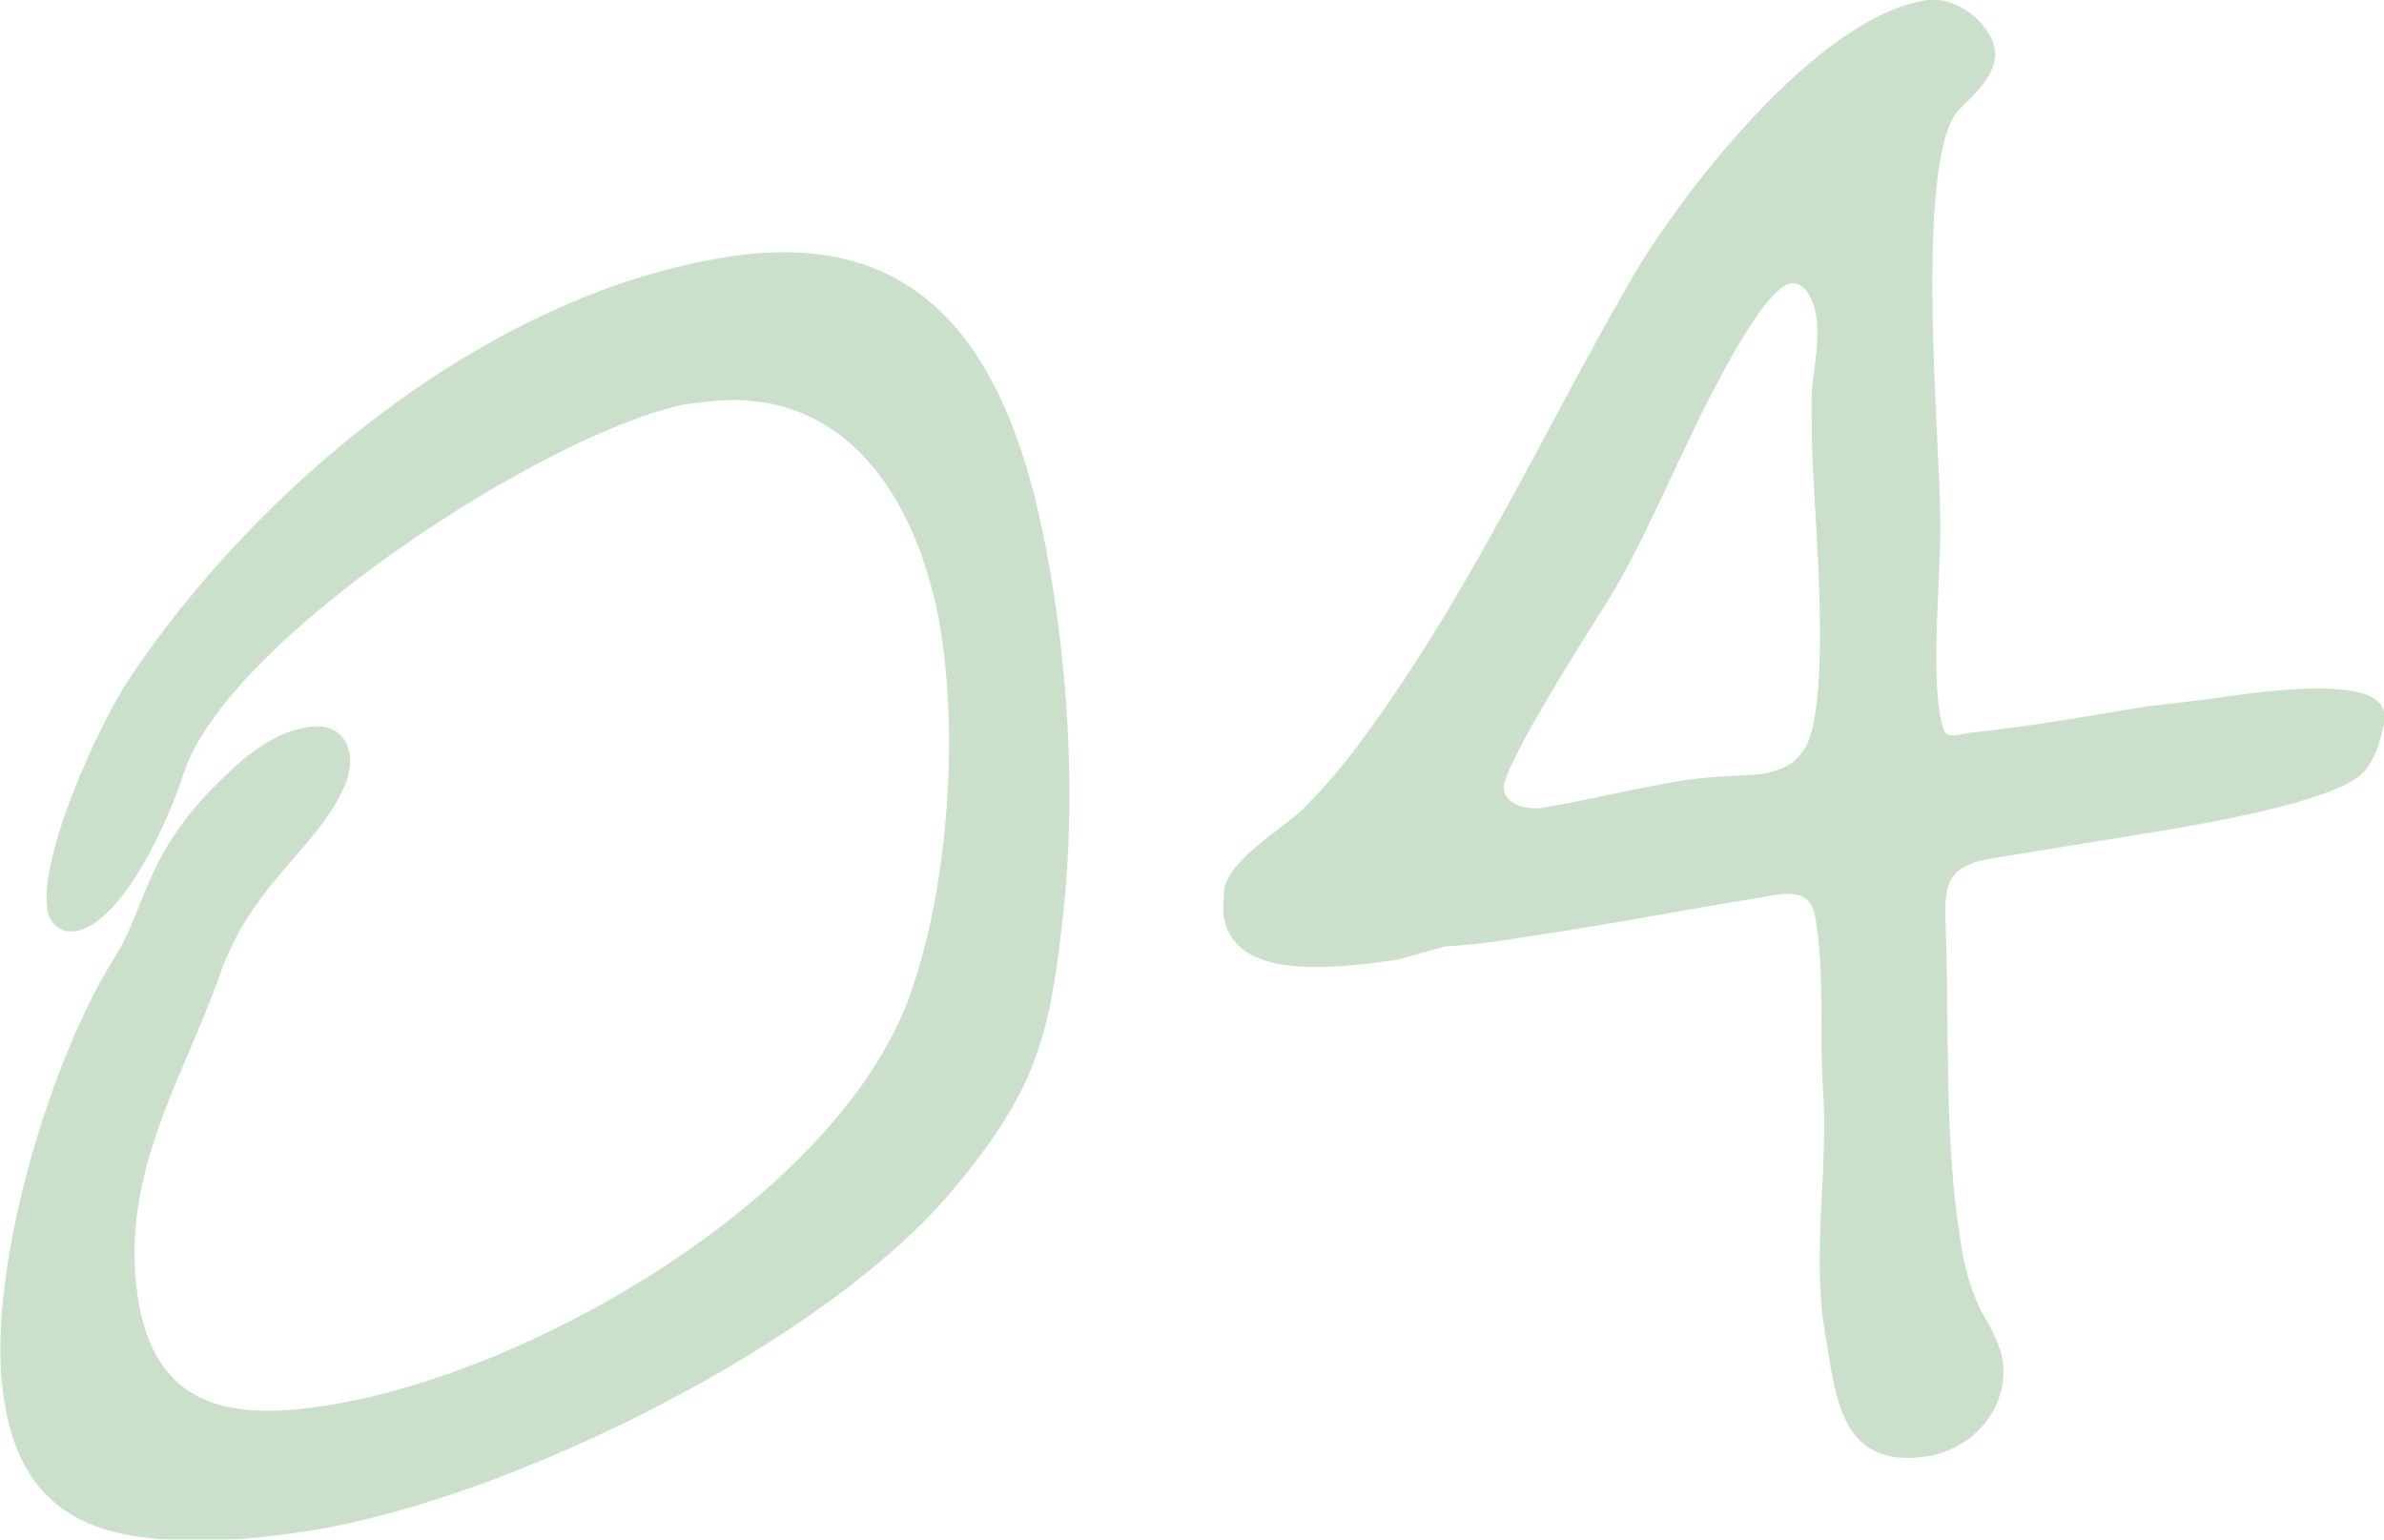
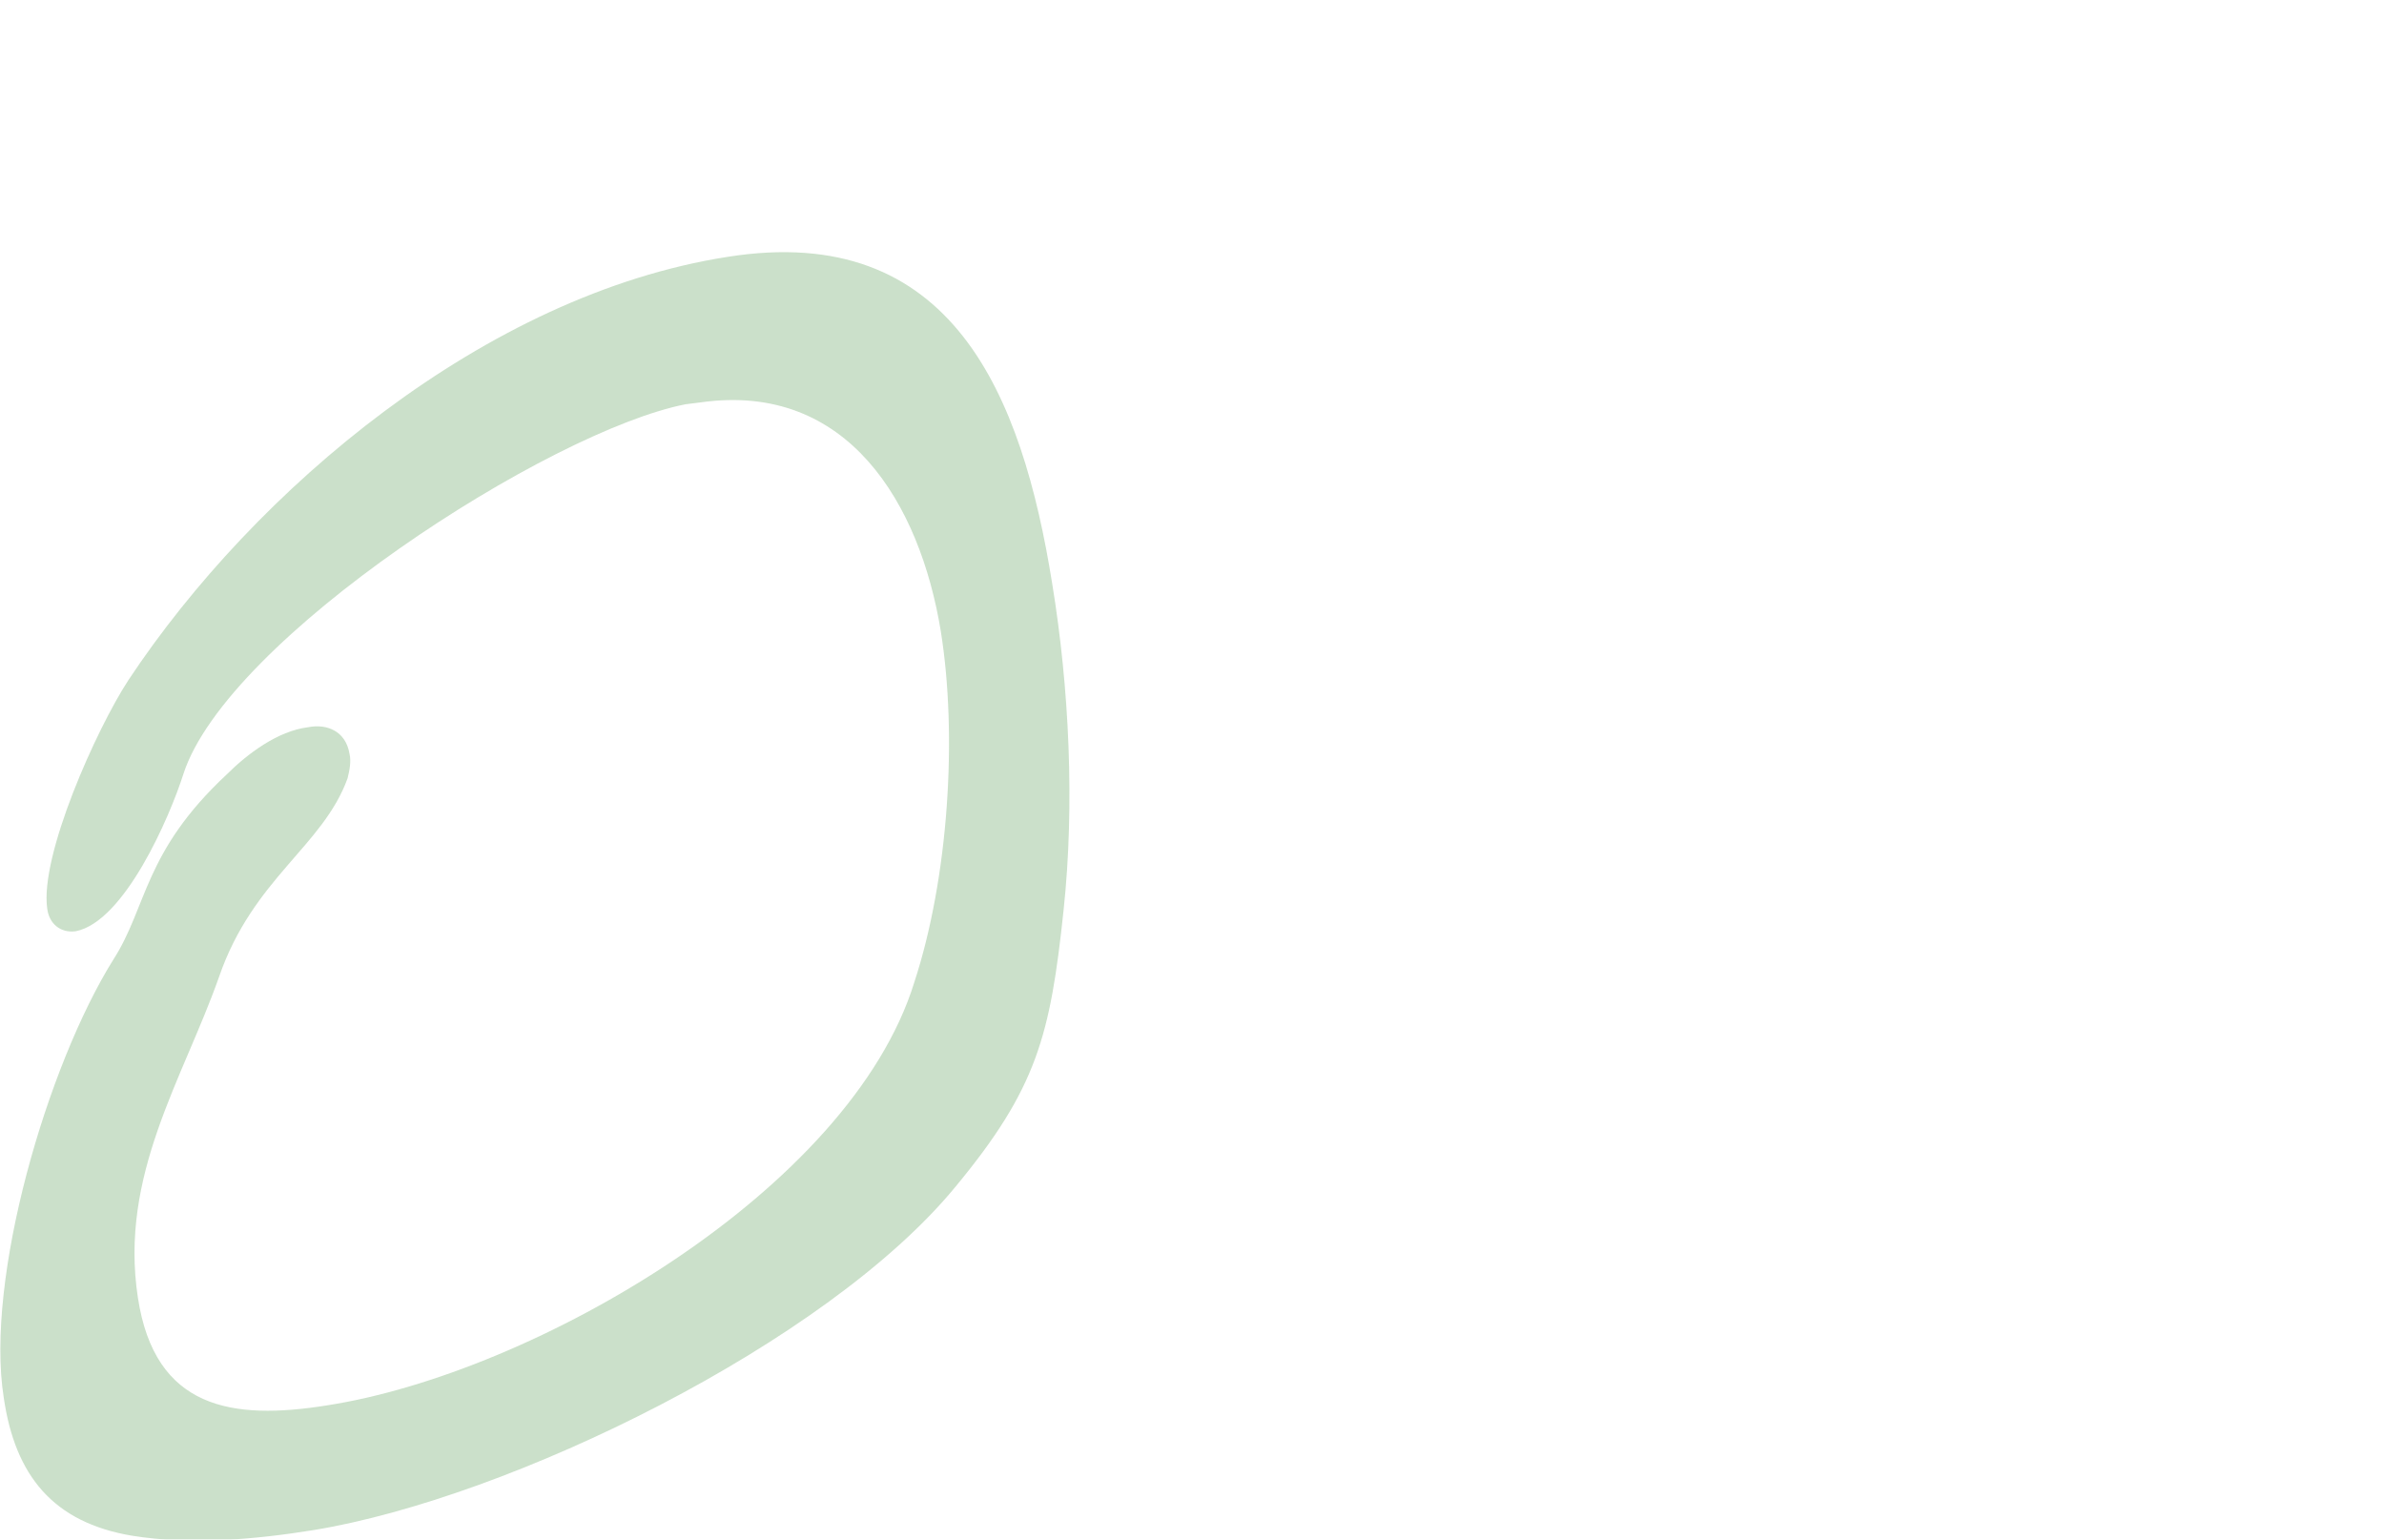
<svg xmlns="http://www.w3.org/2000/svg" version="1.1" id="レイヤー_1" x="0px" y="0px" viewBox="0 0 126.2 81.5" style="enable-background:new 0 0 126.2 81.5;" xml:space="preserve">
  <style type="text/css">
	.st0{opacity:0.3;enable-background:new    ;}
	.st1{fill:#50974C;}
</style>
  <g class="st0">
    <path class="st1" d="M56.3,48.2c-0.7,6.6-1.4,9.4-5.7,14.6C43.8,71.1,27,79.3,16.6,81c-3.1,0.5-6.5,0.8-9.6,0.3   c-4.2-0.7-6.2-3.2-6.8-7.3c-1-6.3,2.3-17.6,5.8-23.2c1.8-2.8,1.6-5.7,6-9.8c1.1-1.1,2.7-2.3,4.3-2.5c1-0.2,2,0.2,2.2,1.4   c0.1,0.4,0,0.9-0.1,1.3c-1.3,3.6-5,5.3-6.8,10.5c-1.9,5.4-5.3,10.5-4.3,17c0.9,5.9,5,6.5,10,5.7C28.3,72.7,45,63,48.4,52   c1.8-5.5,2.3-13,1.4-18.6c-1.1-6.7-4.9-13.2-12.7-12.1l-0.8,0.1C29.1,22.8,12,33.8,9.7,41C9,43.2,6.6,48.8,4,49.3   c-0.8,0.1-1.4-0.4-1.5-1.2C2.1,45.3,5.1,38.6,6.8,36c6.7-10.1,18.9-20.4,31.7-22.4c11.9-1.9,15.6,7.3,17.2,17.3   C56.6,36.4,56.9,42.6,56.3,48.2z" />
-     <path class="st1" d="M126.2,38.3c-0.2,1-0.5,2-1.2,2.7c-1.6,1.4-7.5,2.5-11.9,3.2l-7.4,1.2c-2.7,0.4-2.8,1.4-2.7,3.7   c0.2,5.6-0.1,11.2,0.8,16.7c0.2,1.4,0.6,2.8,1.3,4c0.4,0.7,0.7,1.3,0.9,2.1c0.4,2.6-1.5,4.8-4,5.2c-4,0.6-4.7-2.2-5.2-5.4l-0.2-1.2   c-0.7-4.1,0.2-8.6-0.1-12.9c-0.2-2.9,0.1-6.2-0.4-9c-0.2-1.5-1.4-1.4-2.8-1.1c-3.2,0.5-7.4,1.3-10.6,1.8c-2.1,0.3-4.1,0.7-6.2,0.8   L74,50.8c-3.5,0.5-8.6,1.1-9.2-2.2c-0.1-0.4,0-0.9,0-1.5c0.3-1.6,2.9-3.1,4.1-4.2c1-1,1.9-2,2.8-3.2c5.9-7.8,9.9-16.7,14.7-25   C89.1,10.1,96.2,0.9,102,0c1.5-0.2,3.3,1.1,3.6,2.6c0.2,1.3-1.1,2.4-1.9,3.2c-2.4,2.6-1,17.7-1,21.3c0.1,3.3-0.5,7.6,0,10.8   c0.2,1,0.3,1.1,1,1l0.5-0.1c3-0.3,6.4-0.9,9.4-1.4L117,37c3.9-0.6,8.9-1.1,9.2,0.7C126.2,37.8,126.2,38.1,126.2,38.3z M94.8,15   c-1.8,0.3-5.6,8.7-6.3,10.2c-1,2.1-2,4.3-3.2,6.3c-0.8,1.3-5.9,9.2-5.7,10.3c0.2,1,1.6,1.1,2.4,0.9c2.3-0.4,4.7-1,7.2-1.4   c1.3-0.2,2.6-0.2,3.8-0.3c0.9-0.1,1.9-0.4,2.4-1.2C97,38,96.1,27.7,96,25.4c-0.1-1.6-0.1-3-0.1-4.6c0.1-1.3,0.5-3,0.2-4.3   C96,16,95.6,14.9,94.8,15z" />
  </g>
</svg>